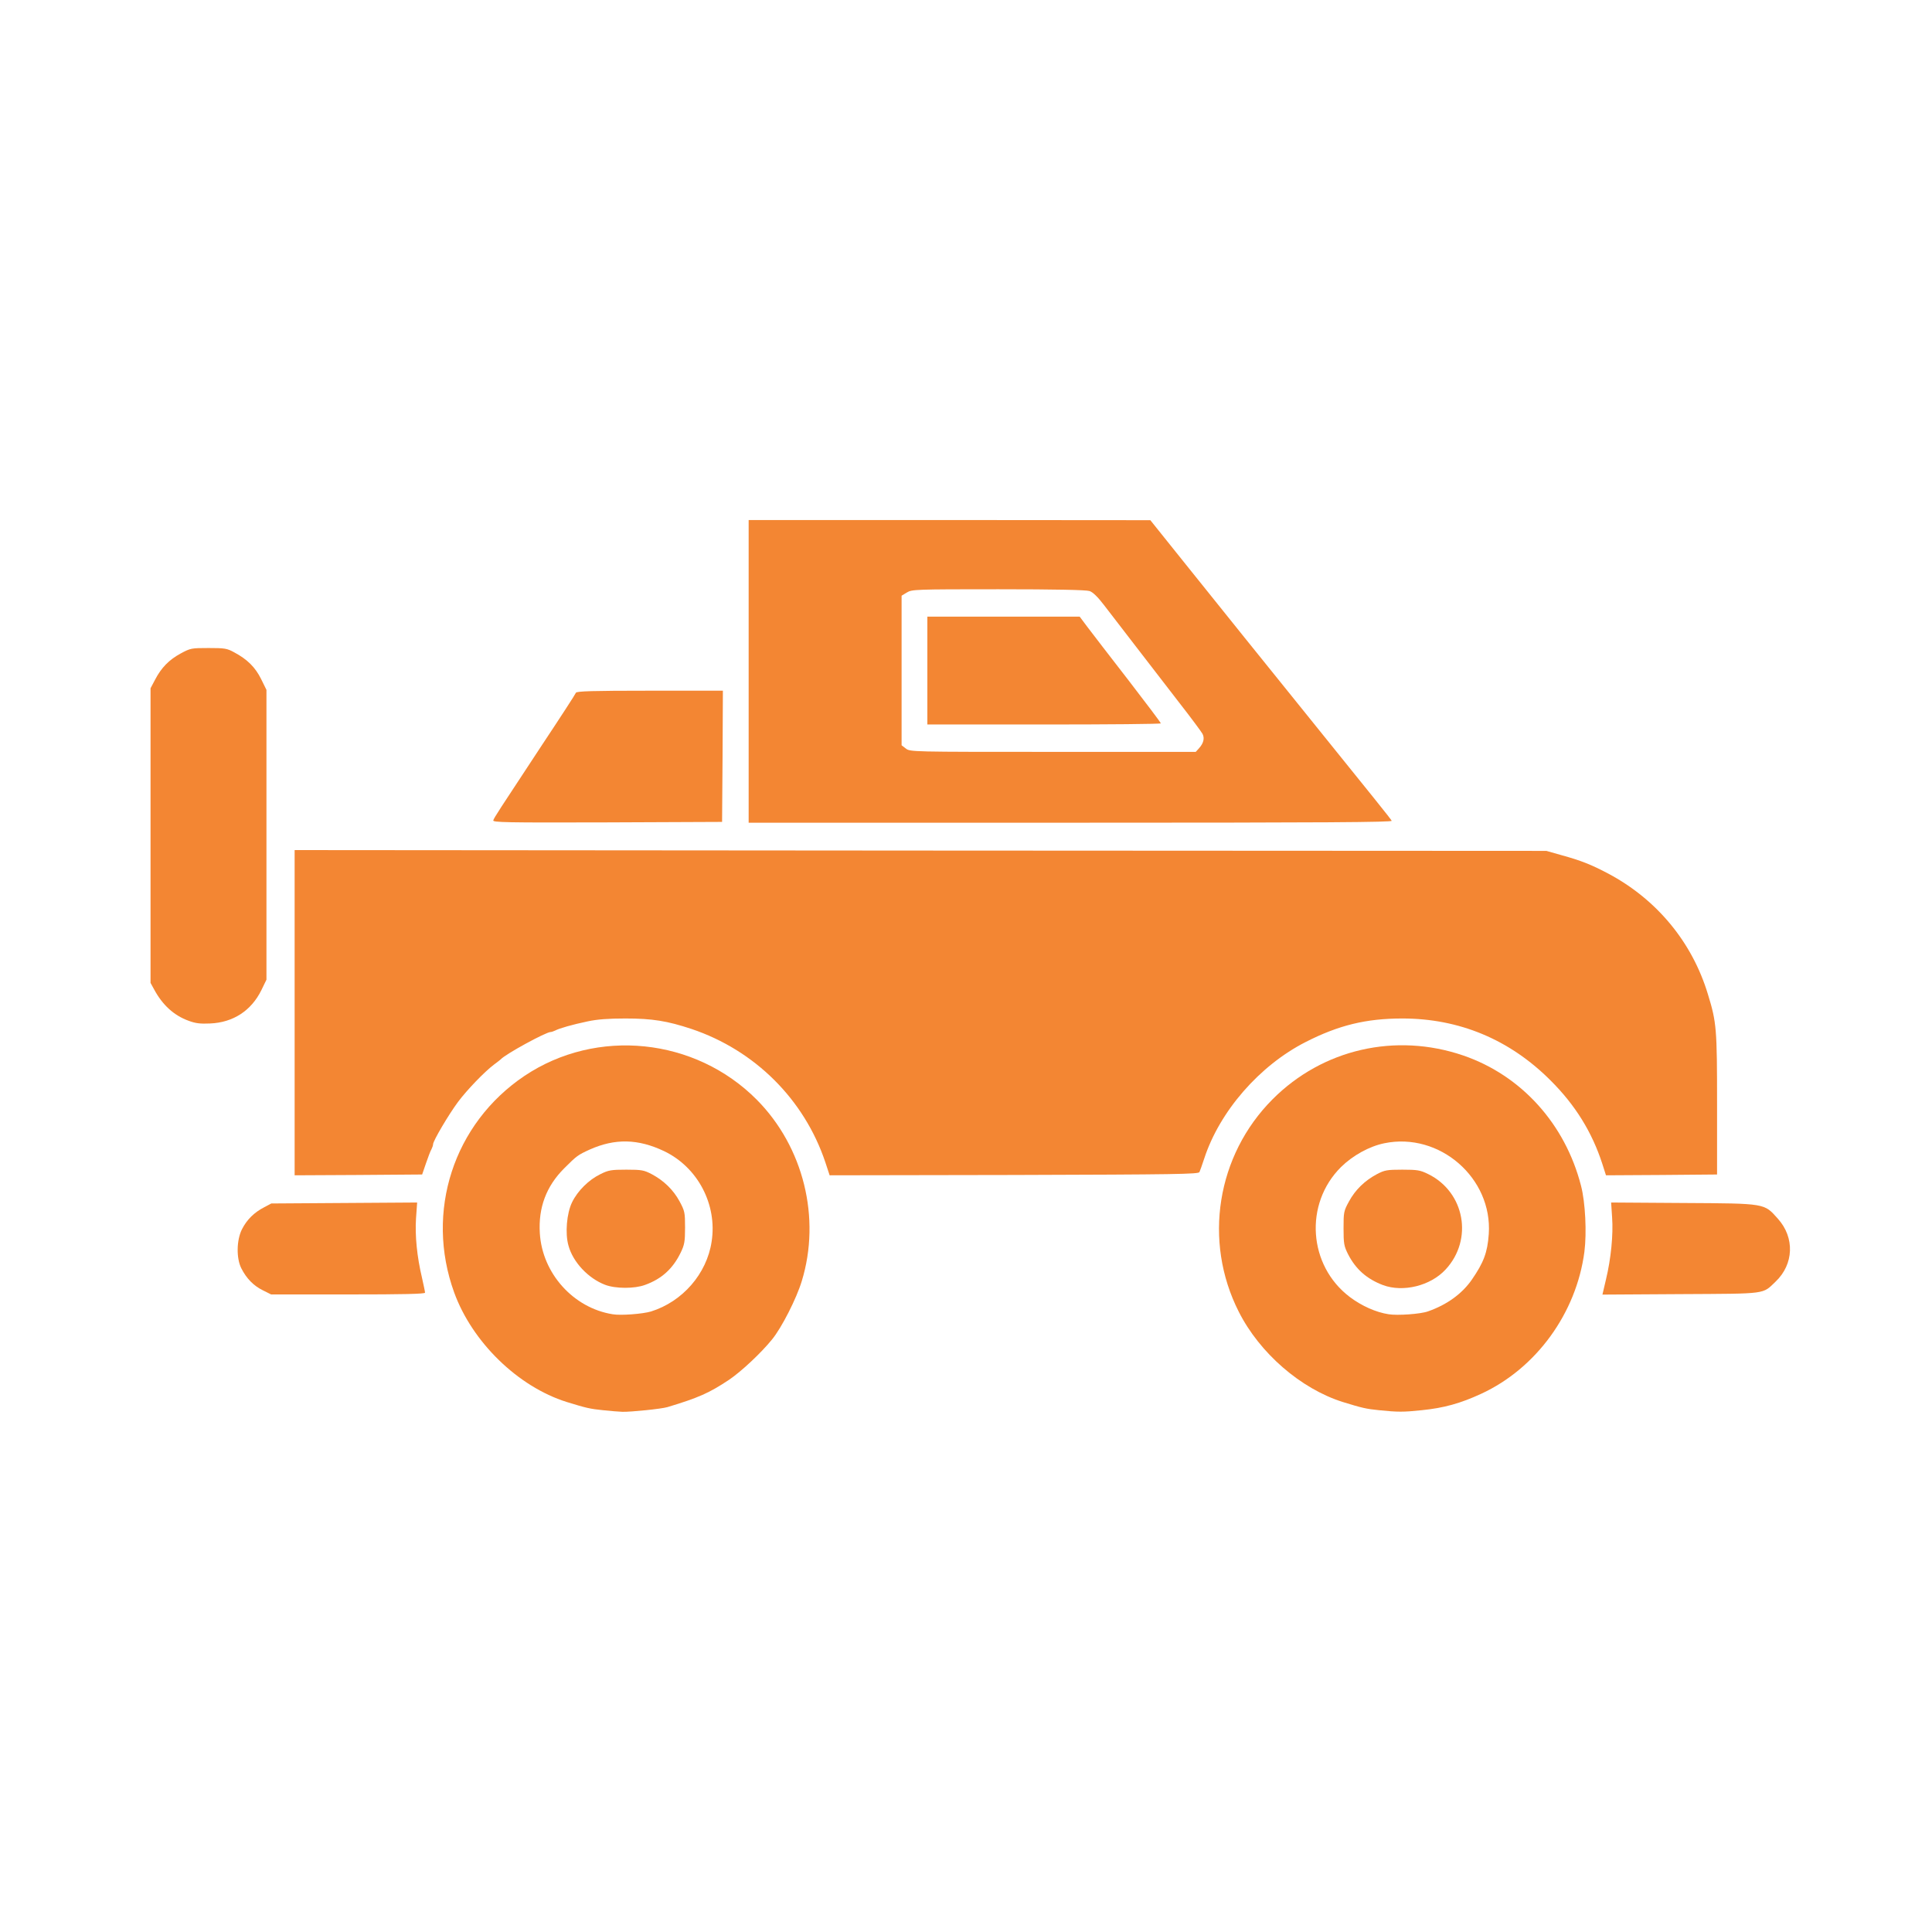
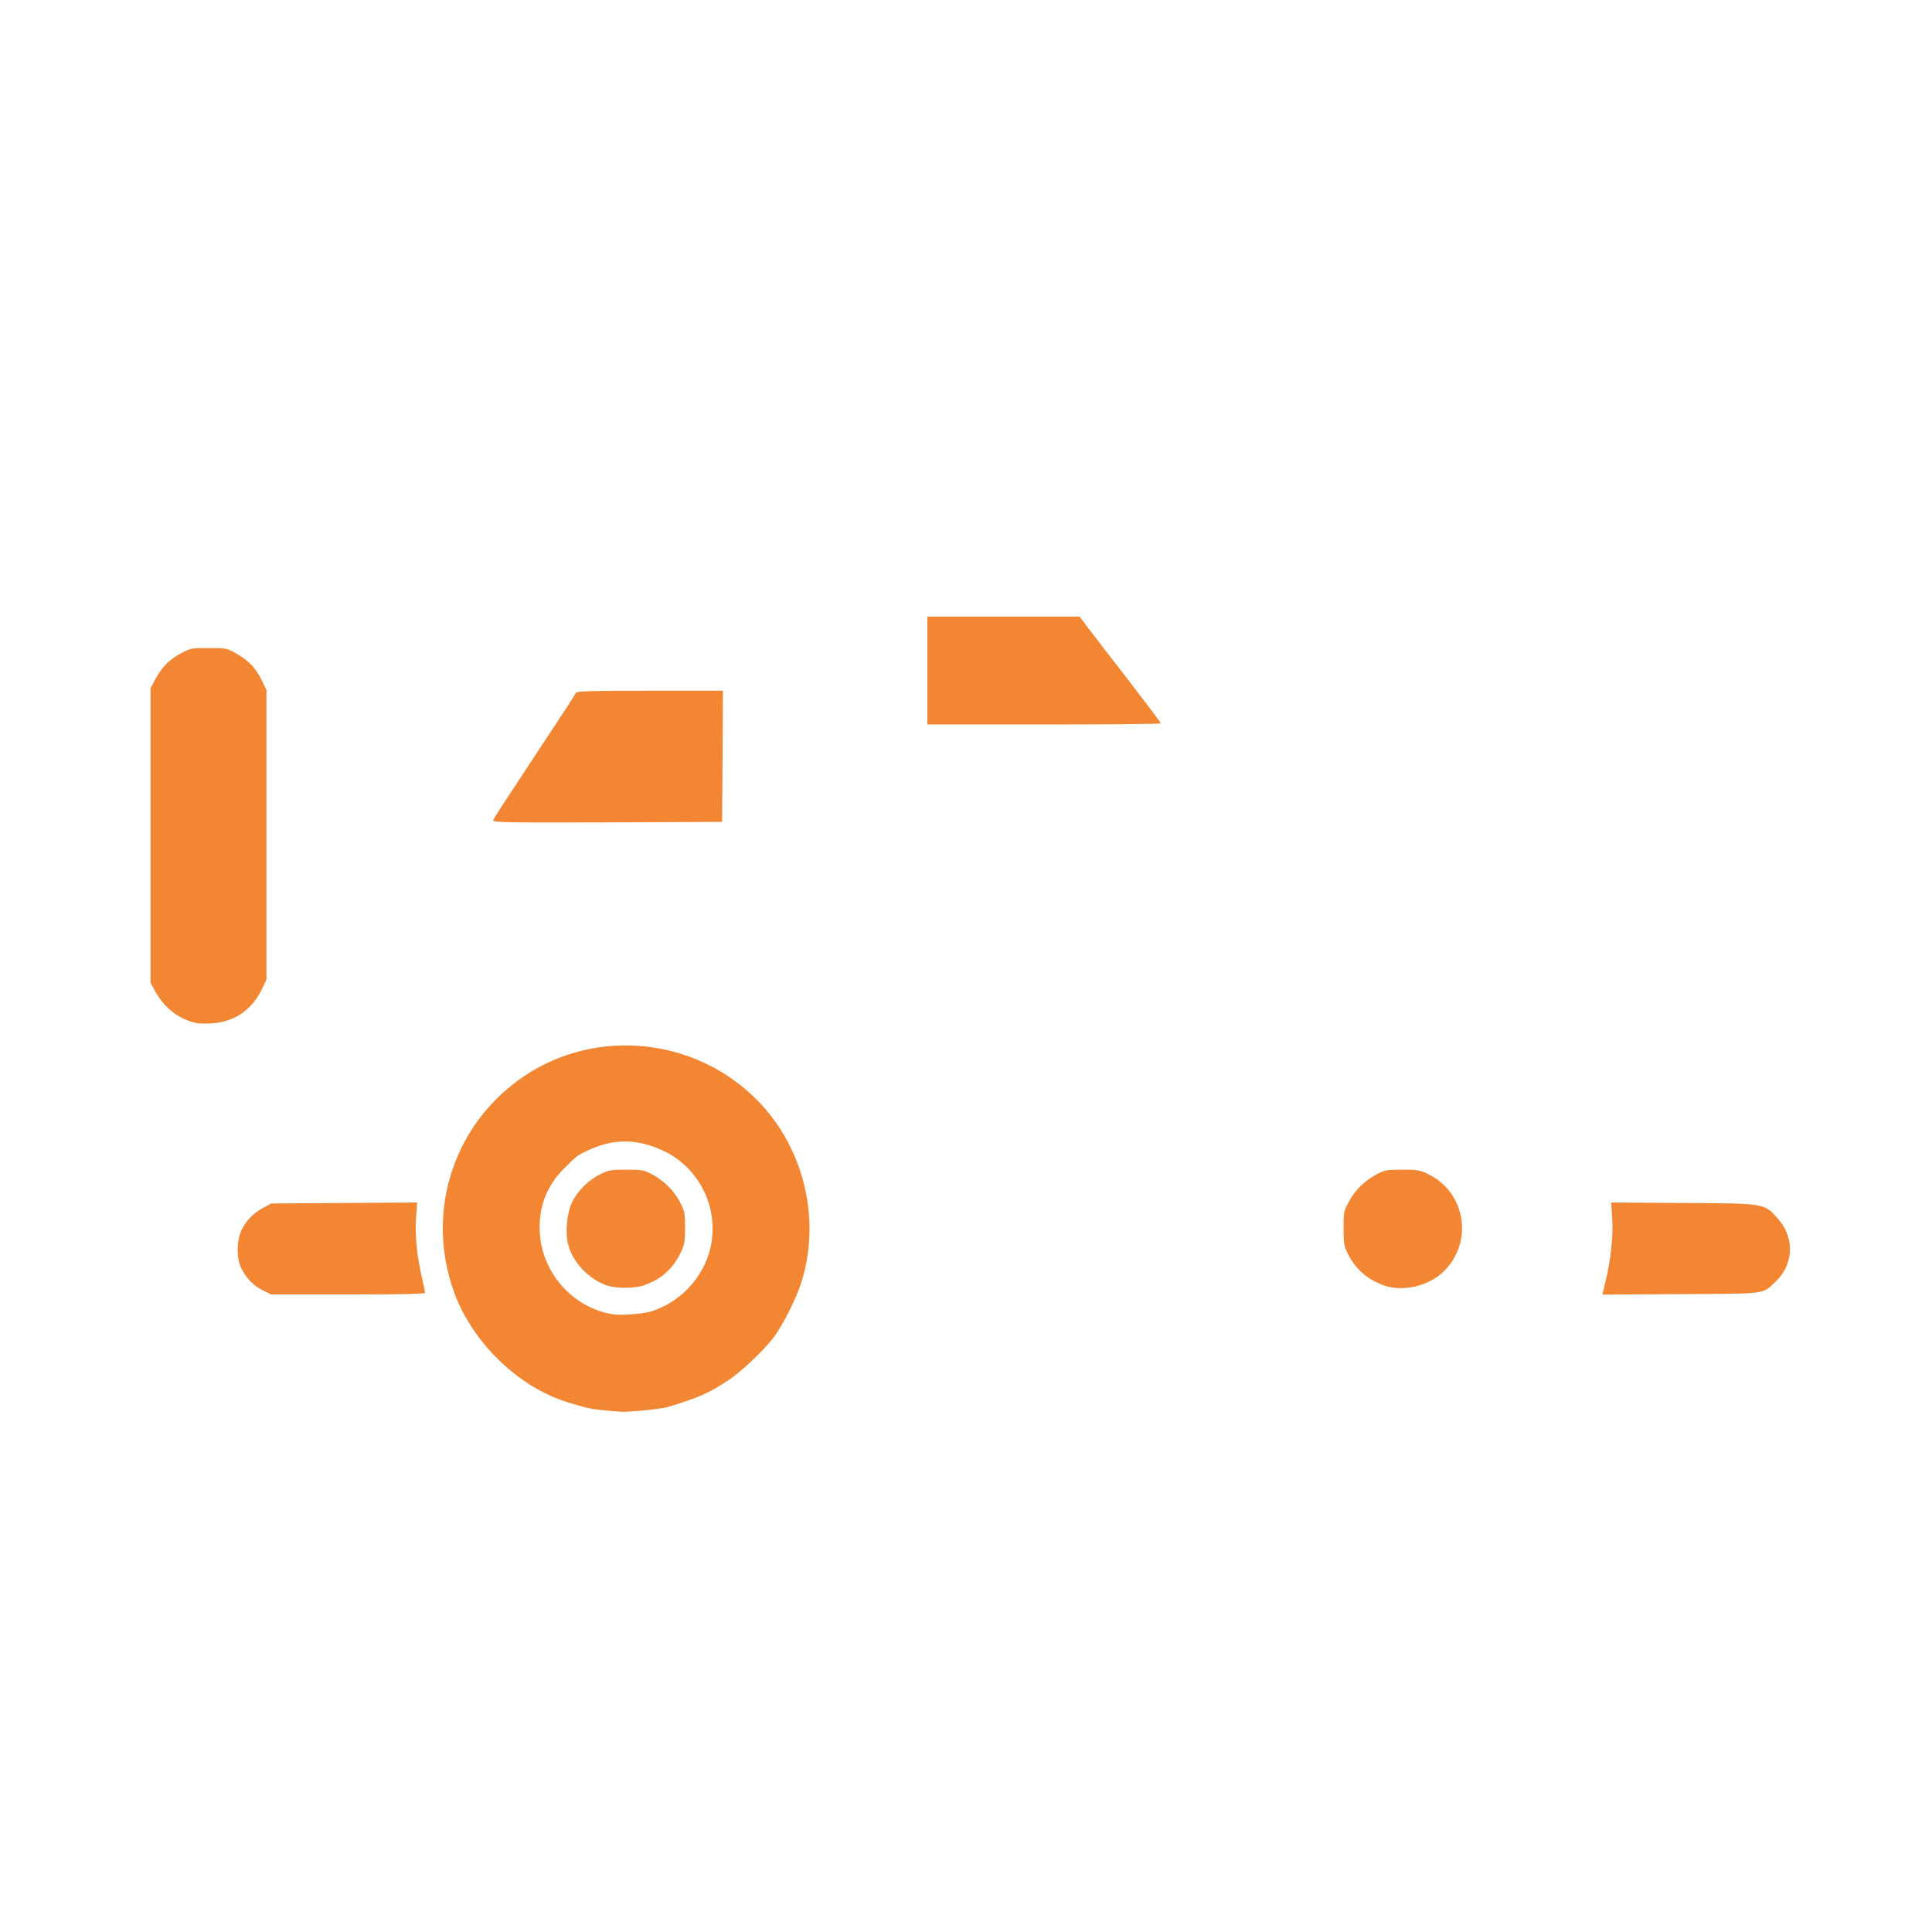
<svg xmlns="http://www.w3.org/2000/svg" version="1.0" width="1200px" height="1200px" viewBox="0 0 12000 12000" preserveAspectRatio="xMidYMid meet">
  <g id="layer101" fill="#f38633" stroke="none">
    <path d="M3745 8759 c-80 -8 -105 -14 -225 -51 -303 -95 -587 -372 -699 -680 -182 -502 -4 -1049 436 -1345 449 -301 1061 -238 1444 148 290 293 399 734 279 1126 -33 109 -125 290 -185 363 -68 84 -192 200 -268 251 -122 81 -189 111 -382 169 -38 11 -223 30 -279 29 -22 -1 -77 -5 -121 -10z m298 -613 c196 -61 347 -234 377 -434 36 -230 -86 -462 -295 -562 -162 -77 -305 -80 -462 -10 -74 34 -80 38 -159 117 -111 111 -161 244 -151 403 15 249 208 464 452 503 50 9 187 -2 238 -17z" />
    <path d="M3758 7980 c-104 -40 -199 -140 -227 -243 -22 -76 -11 -201 22 -269 35 -72 104 -140 176 -175 50 -25 67 -28 161 -28 96 0 110 3 158 28 75 40 134 97 173 169 32 60 34 68 34 163 0 88 -4 107 -27 155 -49 101 -119 164 -222 201 -65 24 -183 24 -248 -1z" />
-     <path d="M8565 8759 c-80 -8 -105 -14 -225 -51 -260 -82 -516 -303 -646 -561 -222 -438 -137 -971 210 -1319 311 -312 764 -416 1185 -272 361 124 633 426 731 809 27 103 36 292 21 410 -50 381 -299 724 -641 882 -130 60 -231 88 -369 102 -114 12 -149 12 -266 0z m305 -614 c117 -41 211 -109 272 -197 73 -106 97 -168 105 -283 24 -348 -306 -635 -649 -564 -93 19 -196 76 -269 148 -230 229 -203 612 55 807 73 55 162 95 241 107 54 9 199 -1 245 -18z" />
    <path d="M8590 7982 c-100 -38 -169 -98 -217 -192 -25 -50 -28 -65 -28 -160 0 -100 1 -108 34 -168 39 -72 98 -129 173 -169 48 -25 62 -28 158 -28 94 0 111 3 160 27 229 112 282 408 108 594 -94 101 -263 142 -388 96z" />
    <path d="M1632 8014 c-57 -28 -101 -73 -133 -136 -32 -63 -30 -176 4 -243 30 -59 75 -104 137 -136 l45 -24 453 -3 453 -3 -7 98 c-7 108 6 239 37 369 10 45 19 87 19 93 0 8 -134 11 -478 11 l-478 0 -52 -26z" />
    <path d="M9975 7947 c31 -128 46 -279 38 -387 l-6 -91 449 3 c516 3 500 1 587 98 105 117 99 282 -14 390 -84 80 -47 75 -590 78 l-486 3 22 -94z" />
-     <path d="M1830 6290 l0 -1010 3888 3 3887 2 95 27 c120 33 183 58 289 114 301 160 521 425 619 749 54 176 57 213 57 685 l0 435 -345 3 -345 2 -23 -72 c-64 -197 -168 -365 -322 -518 -254 -254 -567 -384 -920 -384 -225 0 -396 42 -600 146 -287 146 -534 430 -630 723 -13 39 -26 77 -30 85 -6 13 -146 15 -1152 18 l-1145 2 -27 -82 c-131 -390 -438 -695 -831 -827 -151 -50 -244 -65 -410 -65 -107 0 -174 5 -235 18 -95 20 -176 43 -202 57 -10 5 -23 9 -28 9 -29 0 -282 138 -310 170 -3 3 -21 17 -40 31 -59 44 -169 158 -225 233 -58 78 -155 242 -155 263 0 7 -5 21 -10 31 -6 9 -21 49 -34 87 l-24 70 -396 3 -396 2 0 -1010z" />
    <path d="M1171 6340 c-91 -33 -162 -98 -214 -195 l-22 -40 0 -915 0 -915 28 -53 c39 -75 87 -124 159 -163 61 -33 67 -34 173 -34 100 0 115 2 160 27 81 43 131 93 167 166 l33 67 0 900 0 900 -32 66 c-63 127 -175 200 -318 206 -61 3 -92 -1 -134 -17z" />
    <path d="M3064 5095 c6 -18 30 -54 304 -470 113 -170 207 -315 209 -322 4 -10 103 -13 459 -13 l454 0 -2 408 -3 407 -714 3 c-634 2 -713 0 -707 -13z" />
-     <path d="M4650 4170 l0 -940 1248 0 1247 1 222 277 c242 302 485 604 716 890 472 585 552 684 561 700 6 9 -396 12 -1993 12 l-2001 0 0 -940z m2797 478 c29 -32 36 -63 22 -90 -7 -13 -73 -102 -148 -198 -74 -96 -196 -254 -270 -350 -74 -96 -162 -210 -194 -252 -38 -50 -70 -81 -90 -87 -20 -7 -214 -11 -566 -11 -517 0 -537 1 -568 20 l-33 20 0 464 0 465 26 20 c27 21 31 21 914 21 l887 0 20 -22z" />
    <path d="M5760 4165 l0 -335 473 0 473 0 51 68 c28 37 141 184 252 327 110 143 201 263 201 268 0 4 -326 7 -725 7 l-725 0 0 -335z" />
  </g>
</svg>